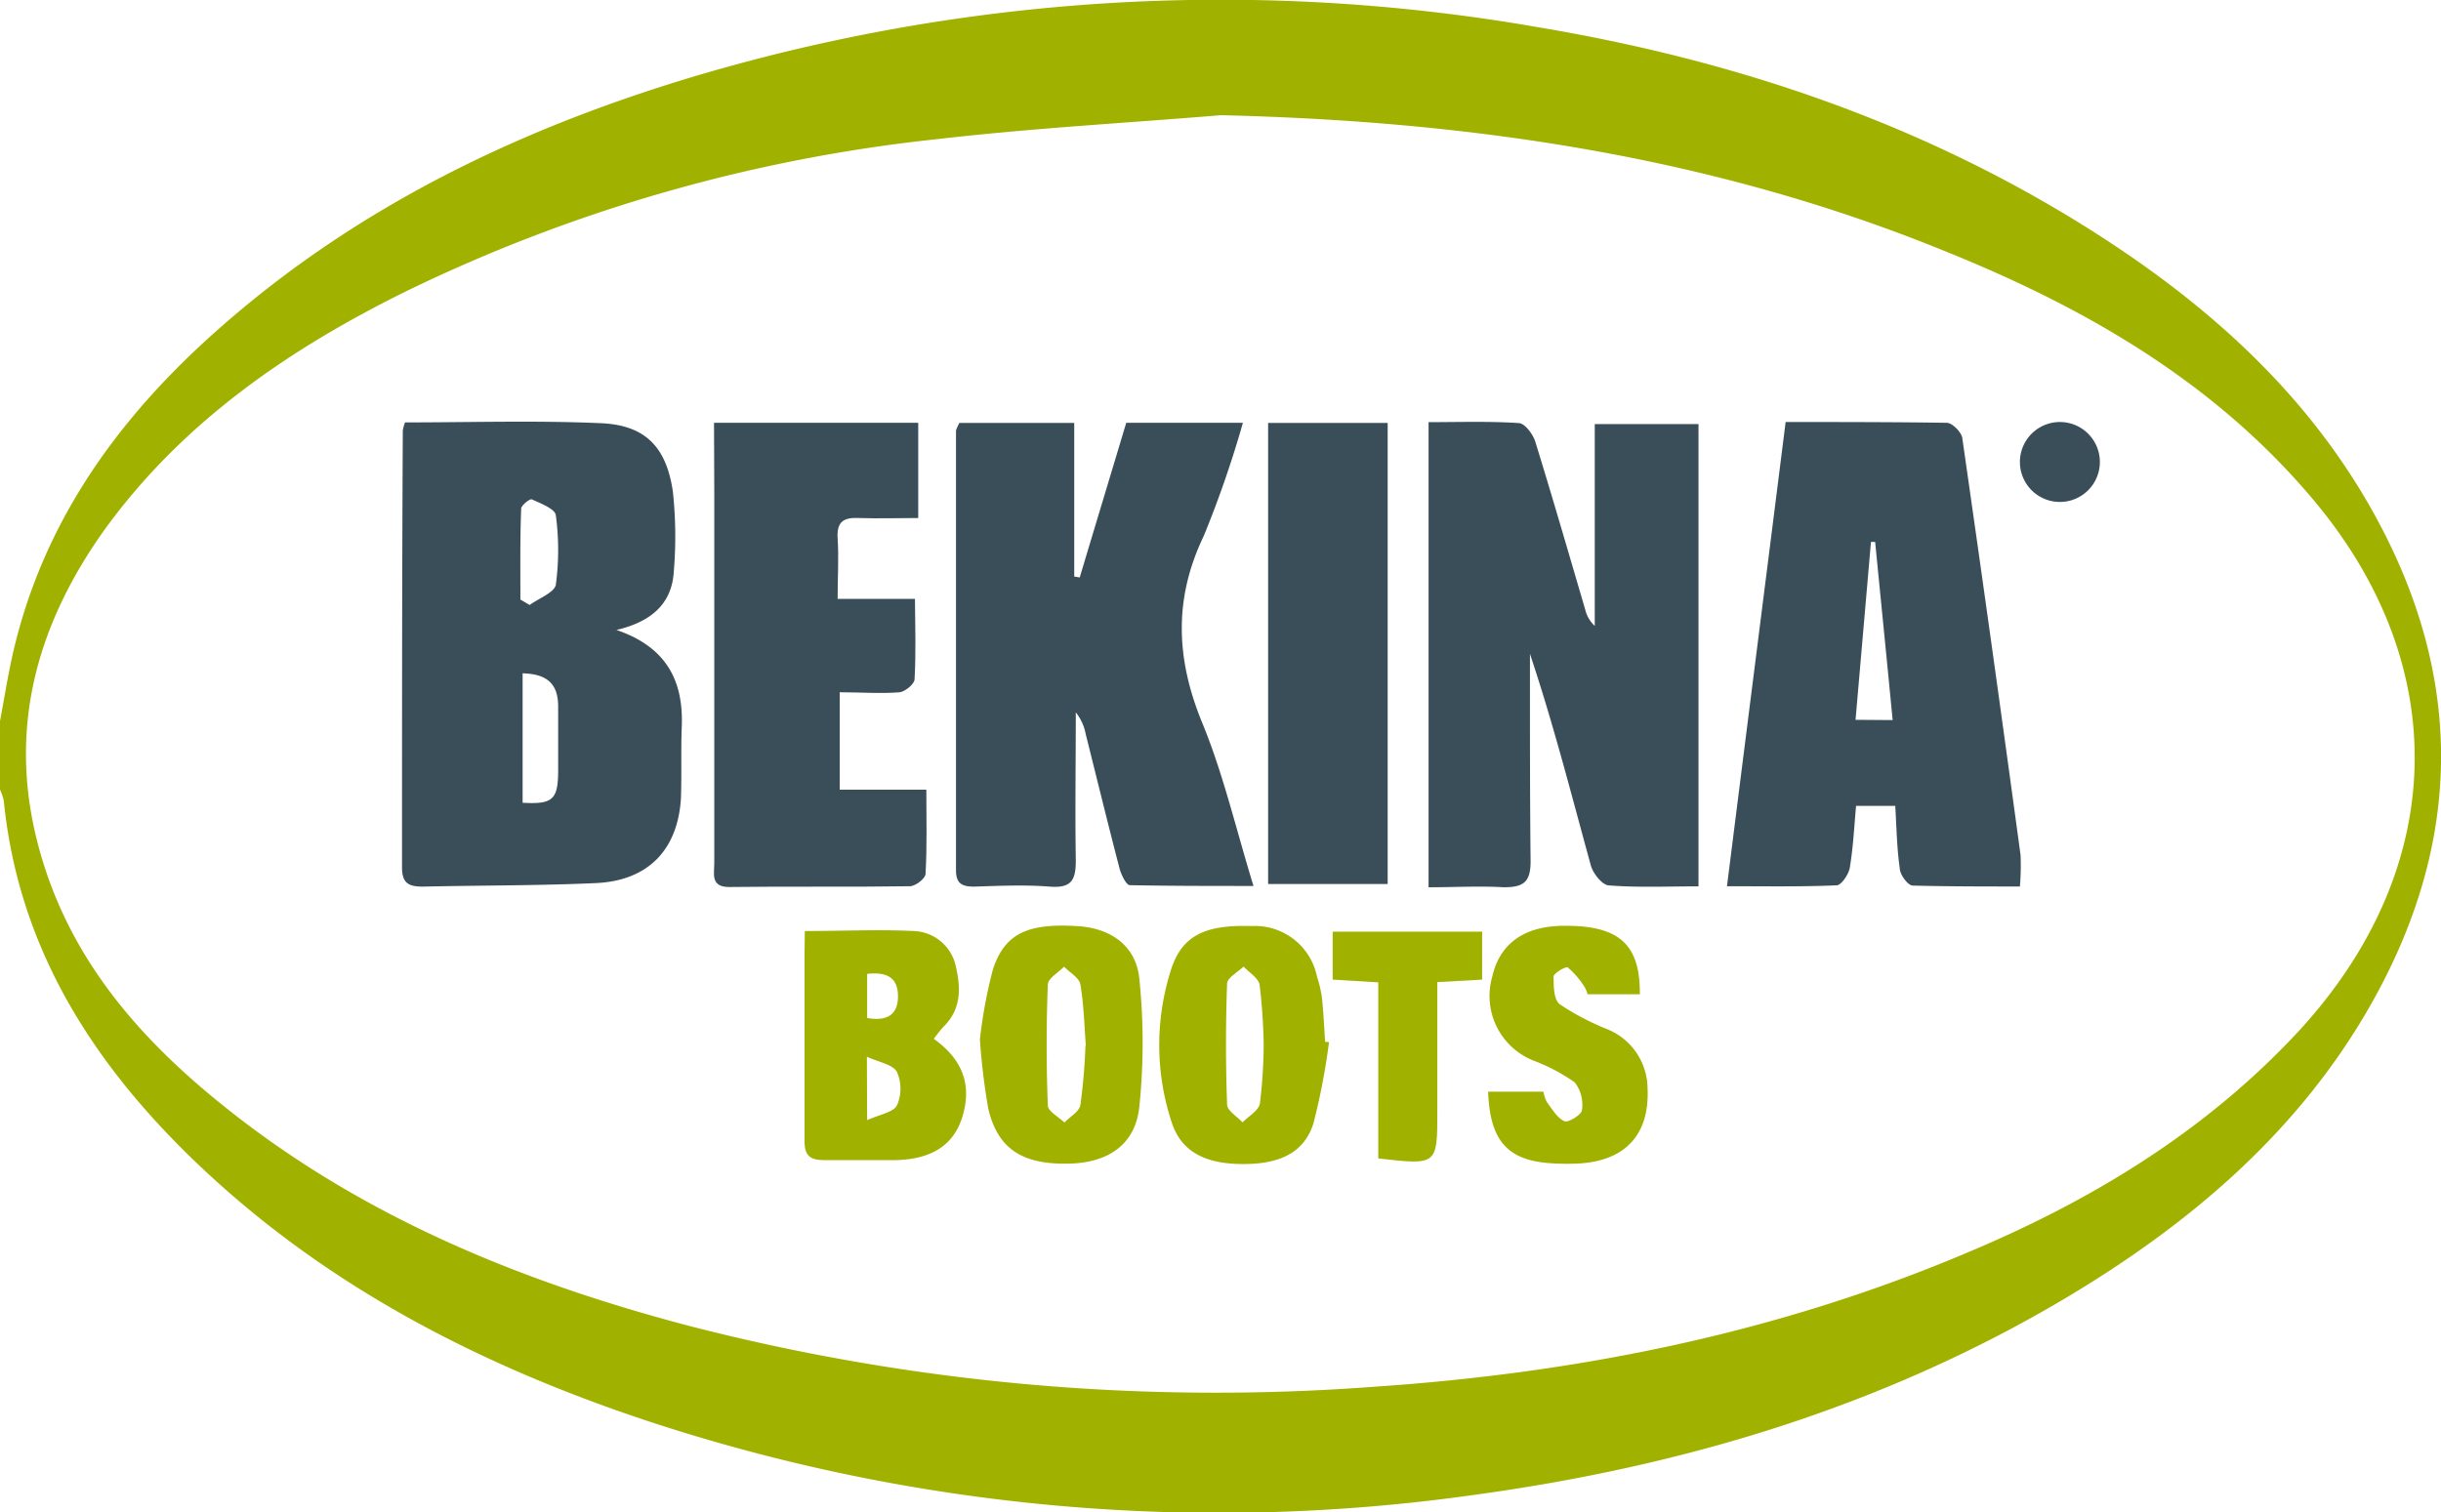
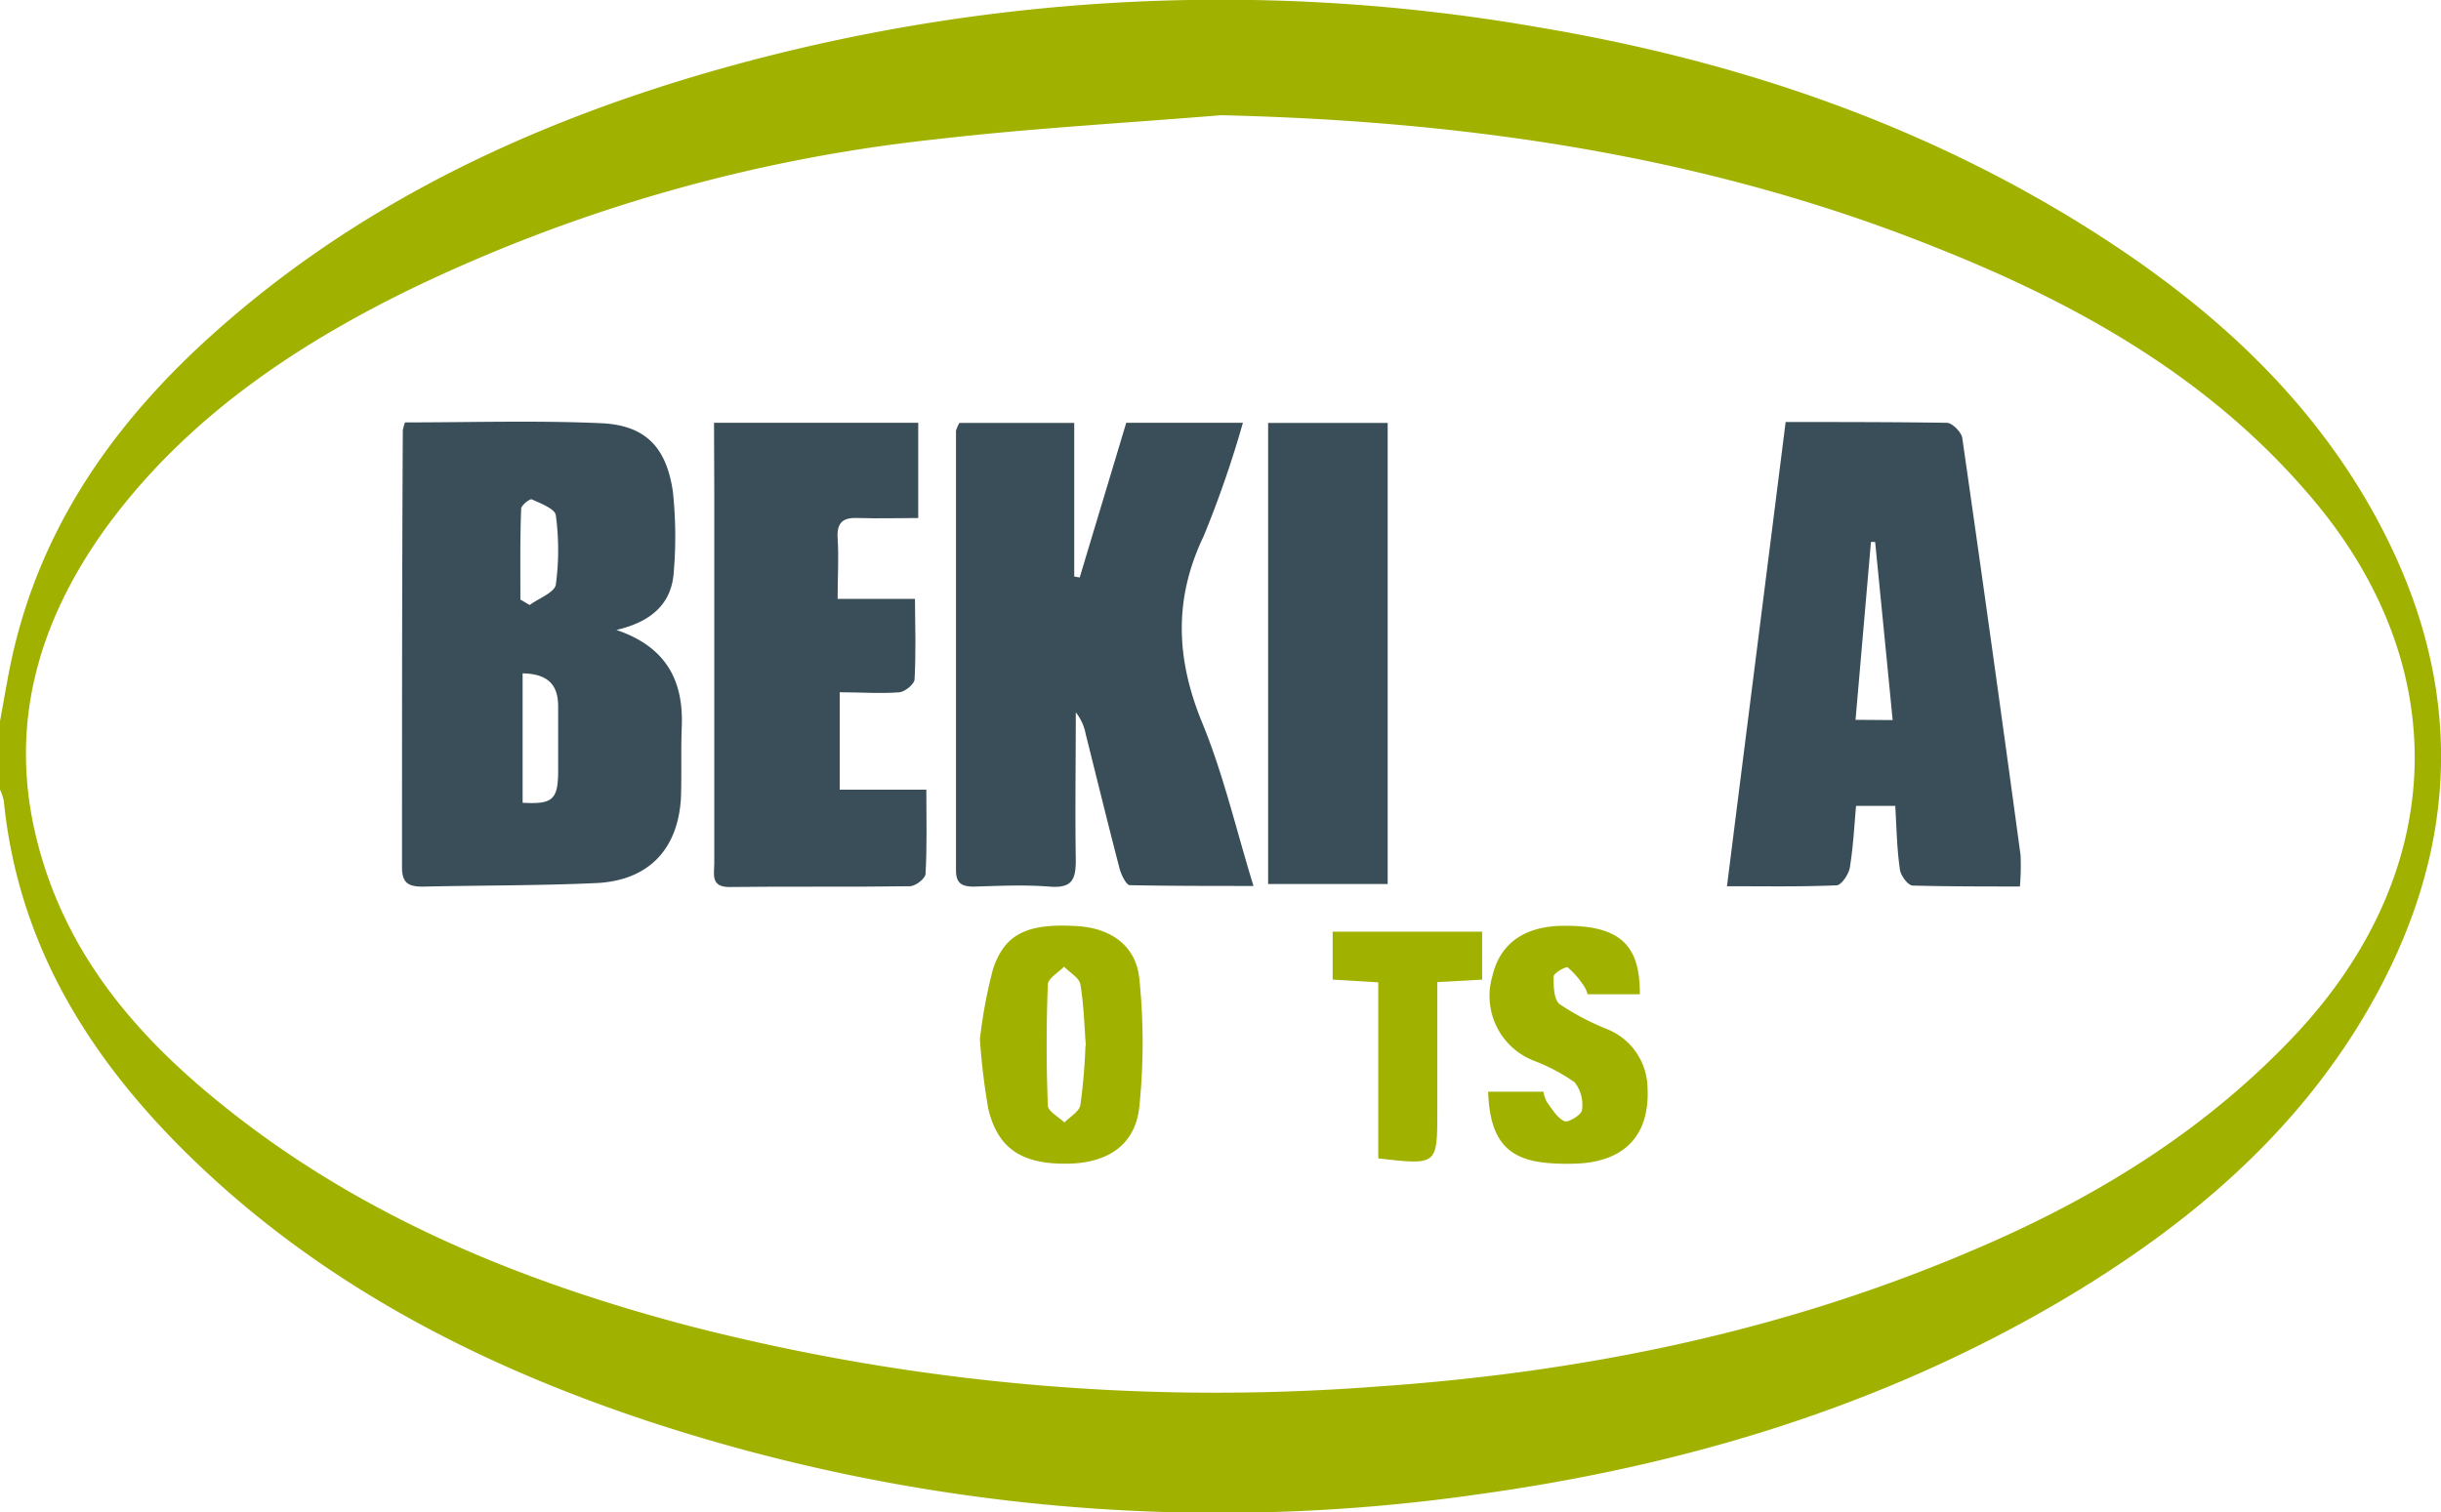
<svg xmlns="http://www.w3.org/2000/svg" viewBox="0 0 186.83 115.78">
  <defs>
    <style>.cls-1{fill:#a0b100;}.cls-2{fill:#3a4e59;}</style>
  </defs>
  <g id="Capa_2" data-name="Capa 2">
    <g id="Capa_1-2" data-name="Capa 1">
      <path class="cls-1" d="M0,55.21c.31-1.64.57-3.3.93-4.93,2.26-10.16,8-18.16,15.62-24.93C27.43,15.67,40.27,9.59,54.12,5.56a141.26,141.26,0,0,1,63.52-3.49c15.26,2.55,29.73,7.44,42.85,15.84,8.6,5.51,16.07,12.21,21.13,21.27,7.19,12.9,6.88,25.74-.54,38.39C175.5,87.06,167.31,93.9,158,99.44c-13.94,8.26-29.13,12.81-45.1,15a139.52,139.52,0,0,1-63.31-5.64C36.39,104.42,24.28,98.13,14.29,88.3c-7.57-7.46-12.92-16.12-14-27A4.32,4.32,0,0,0,0,60.45ZM93.45,8.82c-7.27.6-14.55,1-21.79,1.84A122.42,122.42,0,0,0,31.25,22.22c-9,4.42-17.17,10-23.15,18.2C3,47.5.65,55.32,2.76,64.06S10.25,79.15,17,84.58C27.52,93.07,39.76,98.09,52.7,101.5a161.33,161.33,0,0,0,52.48,4.67c15.67-1.06,30.87-4.12,45.37-10.26,9.55-4,18.3-9.31,25.42-17,11.35-12.35,11.84-27.83,1.12-40.61-7.54-9-17.37-14.68-28.05-19C131.23,12,112.59,9.27,93.45,8.82Z" />
-       <path class="cls-1" d="M61.6,71.28c2.92,0,5.64-.13,8.35,0A3.41,3.41,0,0,1,73.16,74c.38,1.62.42,3.21-.87,4.53-.29.3-.55.64-.82,1,2.19,1.58,2.91,3.47,2.22,5.87-.64,2.22-2.32,3.36-5.16,3.42-1.8,0-3.61,0-5.41,0-1.11,0-1.55-.32-1.54-1.48,0-4.85,0-9.7,0-14.55Zm4.77,14.48c1-.45,2-.6,2.28-1.13a3.17,3.17,0,0,0,0-2.56c-.31-.58-1.39-.74-2.3-1.17Zm0-11.2v3.38c1.41.24,2.34-.15,2.36-1.62S67.89,74.39,66.36,74.56Z" />
-       <path class="cls-1" d="M101.72,79.79A50.87,50.87,0,0,1,100.53,86c-.79,2.52-3,3.12-5.39,3.12-2.85,0-4.68-.92-5.43-3.1a18.88,18.88,0,0,1-.14-11.59c.82-2.79,2.62-3.65,6.23-3.53a4.84,4.84,0,0,1,5,3.87,9.18,9.18,0,0,1,.38,1.63c.12,1.12.17,2.24.24,3.36Zm-5,.17a44.59,44.59,0,0,0-.31-4.56c-.09-.52-.8-.94-1.23-1.4-.44.43-1.24.85-1.26,1.3q-.17,4.62,0,9.26c0,.47.77.92,1.18,1.37.46-.47,1.23-.9,1.33-1.44A38.86,38.86,0,0,0,96.72,80Z" />
      <path class="cls-1" d="M75,79.59a37,37,0,0,1,1-5.38c.91-2.77,2.7-3.55,6.53-3.3,2.5.17,4.41,1.49,4.67,4a47.6,47.6,0,0,1,0,9.84c-.31,2.91-2.41,4.28-5.42,4.34-3.54.07-5.41-1.13-6.14-4.21A51.48,51.48,0,0,1,75,79.59Zm8.11.47c-.12-1.5-.15-3.12-.42-4.7-.09-.5-.81-.9-1.25-1.35-.43.45-1.22.89-1.24,1.36q-.18,4.62,0,9.26c0,.45.82.87,1.27,1.31.42-.44,1.13-.83,1.22-1.33A45.44,45.44,0,0,0,83.08,80.06Z" />
      <path class="cls-1" d="M125.51,76.12h-4a2.19,2.19,0,0,0-.22-.54A6.64,6.64,0,0,0,120,74.07c-.14-.11-1.09.44-1.09.69,0,.73,0,1.79.49,2.14A19.72,19.72,0,0,0,123,78.79a4.93,4.93,0,0,1,3.1,4.51c.17,3.5-1.64,5.53-5.14,5.77a17.7,17.7,0,0,1-2.06,0c-3.45-.17-4.86-1.64-5-5.49h4.23a2.9,2.9,0,0,0,.26.79c.41.54.79,1.22,1.35,1.47.29.13,1.31-.5,1.34-.84a2.78,2.78,0,0,0-.56-2.14,14.27,14.27,0,0,0-3.12-1.65,5.32,5.32,0,0,1-3.19-6.42c.57-2.53,2.42-3.87,5.4-3.91C123.9,70.83,125.54,72.26,125.51,76.12Z" />
      <path class="cls-1" d="M113.44,71.33V75l-3.43.19v7.29c0,.87,0,1.74,0,2.62,0,4.11,0,4.11-4.52,3.59V75.21L102,75V71.33Z" />
      <path class="cls-2" d="M31,32.34c5,0,10-.16,15,.06,3.39.15,5,1.82,5.5,5.23a32.27,32.27,0,0,1,.07,6.14c-.15,2.5-1.78,3.85-4.39,4.46,3.8,1.29,5.15,3.87,5,7.43-.07,1.81,0,3.62-.06,5.42-.23,4-2.53,6.35-6.51,6.53-4.41.2-8.84.17-13.25.27-1.07,0-1.59-.25-1.59-1.46,0-11.15,0-22.31.06-33.46A3.49,3.49,0,0,1,31,32.34Zm9,19.21v9.91c2.27.13,2.69-.23,2.72-2.3,0-1.69,0-3.37,0-5.06S41.94,51.6,40,51.55Zm-.14-5.63.68.4c.69-.51,1.87-.94,2-1.54a19.89,19.89,0,0,0,0-5.34c-.06-.48-1.16-.9-1.84-1.21-.14-.06-.8.45-.81.71C39.8,41.26,39.83,43.59,39.83,45.92Z" />
-       <path class="cls-2" d="M130,67.86c-2.37,0-4.61.1-6.83-.07-.52,0-1.24-.91-1.41-1.53-1.48-5.38-2.85-10.79-4.66-16.2v2.4c0,4.49,0,9,.05,13.47,0,1.61-.54,2-2.05,2-1.85-.11-3.72,0-5.76,0V32.32c2.32,0,4.62-.08,6.89.07.47,0,1.1.85,1.28,1.43,1.32,4.27,2.56,8.56,3.82,12.85a2.49,2.49,0,0,0,.73,1.25V32.47H130Z" />
      <path class="cls-2" d="M73.43,32.38h8.79V44.14l.42.07c1.18-3.94,2.37-7.87,3.56-11.84h8.93a81.66,81.66,0,0,1-3,8.67C89.83,45.84,90,50.41,92,55.3c1.62,3.92,2.58,8.1,3.94,12.53-3.3,0-6.38,0-9.46-.06-.28,0-.66-.79-.79-1.27-.89-3.42-1.73-6.86-2.59-10.29a3.76,3.76,0,0,0-.76-1.67c0,3.78-.06,7.57,0,11.34,0,1.52-.34,2.13-2,2-1.92-.15-3.86-.06-5.79,0-.91,0-1.38-.23-1.38-1.25q0-16.83,0-33.67A3.43,3.43,0,0,1,73.43,32.38Z" />
      <path class="cls-2" d="M154.6,67.87c-2.76,0-5.48,0-8.2-.07-.37,0-1-.84-1-1.36-.22-1.53-.24-3.09-.34-4.74h-3c-.14,1.57-.22,3.17-.48,4.74-.09.51-.65,1.33-1,1.34-2.72.12-5.45.07-8.4.07,1.51-12,3-23.69,4.49-35.54,4.25,0,8.29,0,12.33.06.42,0,1.12.71,1.19,1.16q2.3,16,4.46,31.93A19.1,19.1,0,0,1,154.6,67.87Zm-9.74-12.74c-.45-4.68-.9-9.16-1.34-13.64l-.32,0c-.39,4.52-.78,9-1.18,13.62Z" />
      <path class="cls-2" d="M54.65,32.37H70.28v7.29c-1.49,0-3,.05-4.52,0-1.16-.06-1.73.25-1.65,1.55.1,1.47,0,3,0,4.64h5.92C70.05,48,70.11,50,70,52c0,.36-.71.94-1.13,1-1.48.12-3,0-4.6,0v7.46h6.63c0,2.25.06,4.35-.06,6.44,0,.35-.77.95-1.2.95-4.61.07-9.22,0-13.83.06-1.44,0-1.14-1-1.14-1.84q0-14.21,0-28.41Z" />
      <path class="cls-2" d="M97.06,32.38h9.15v35.3H97.06Z" />
-       <path class="cls-2" d="M157.66,38.43a3.06,3.06,0,1,1,0-6.12,3.06,3.06,0,1,1,0,6.12Z" />
    </g>
  </g>
</svg>